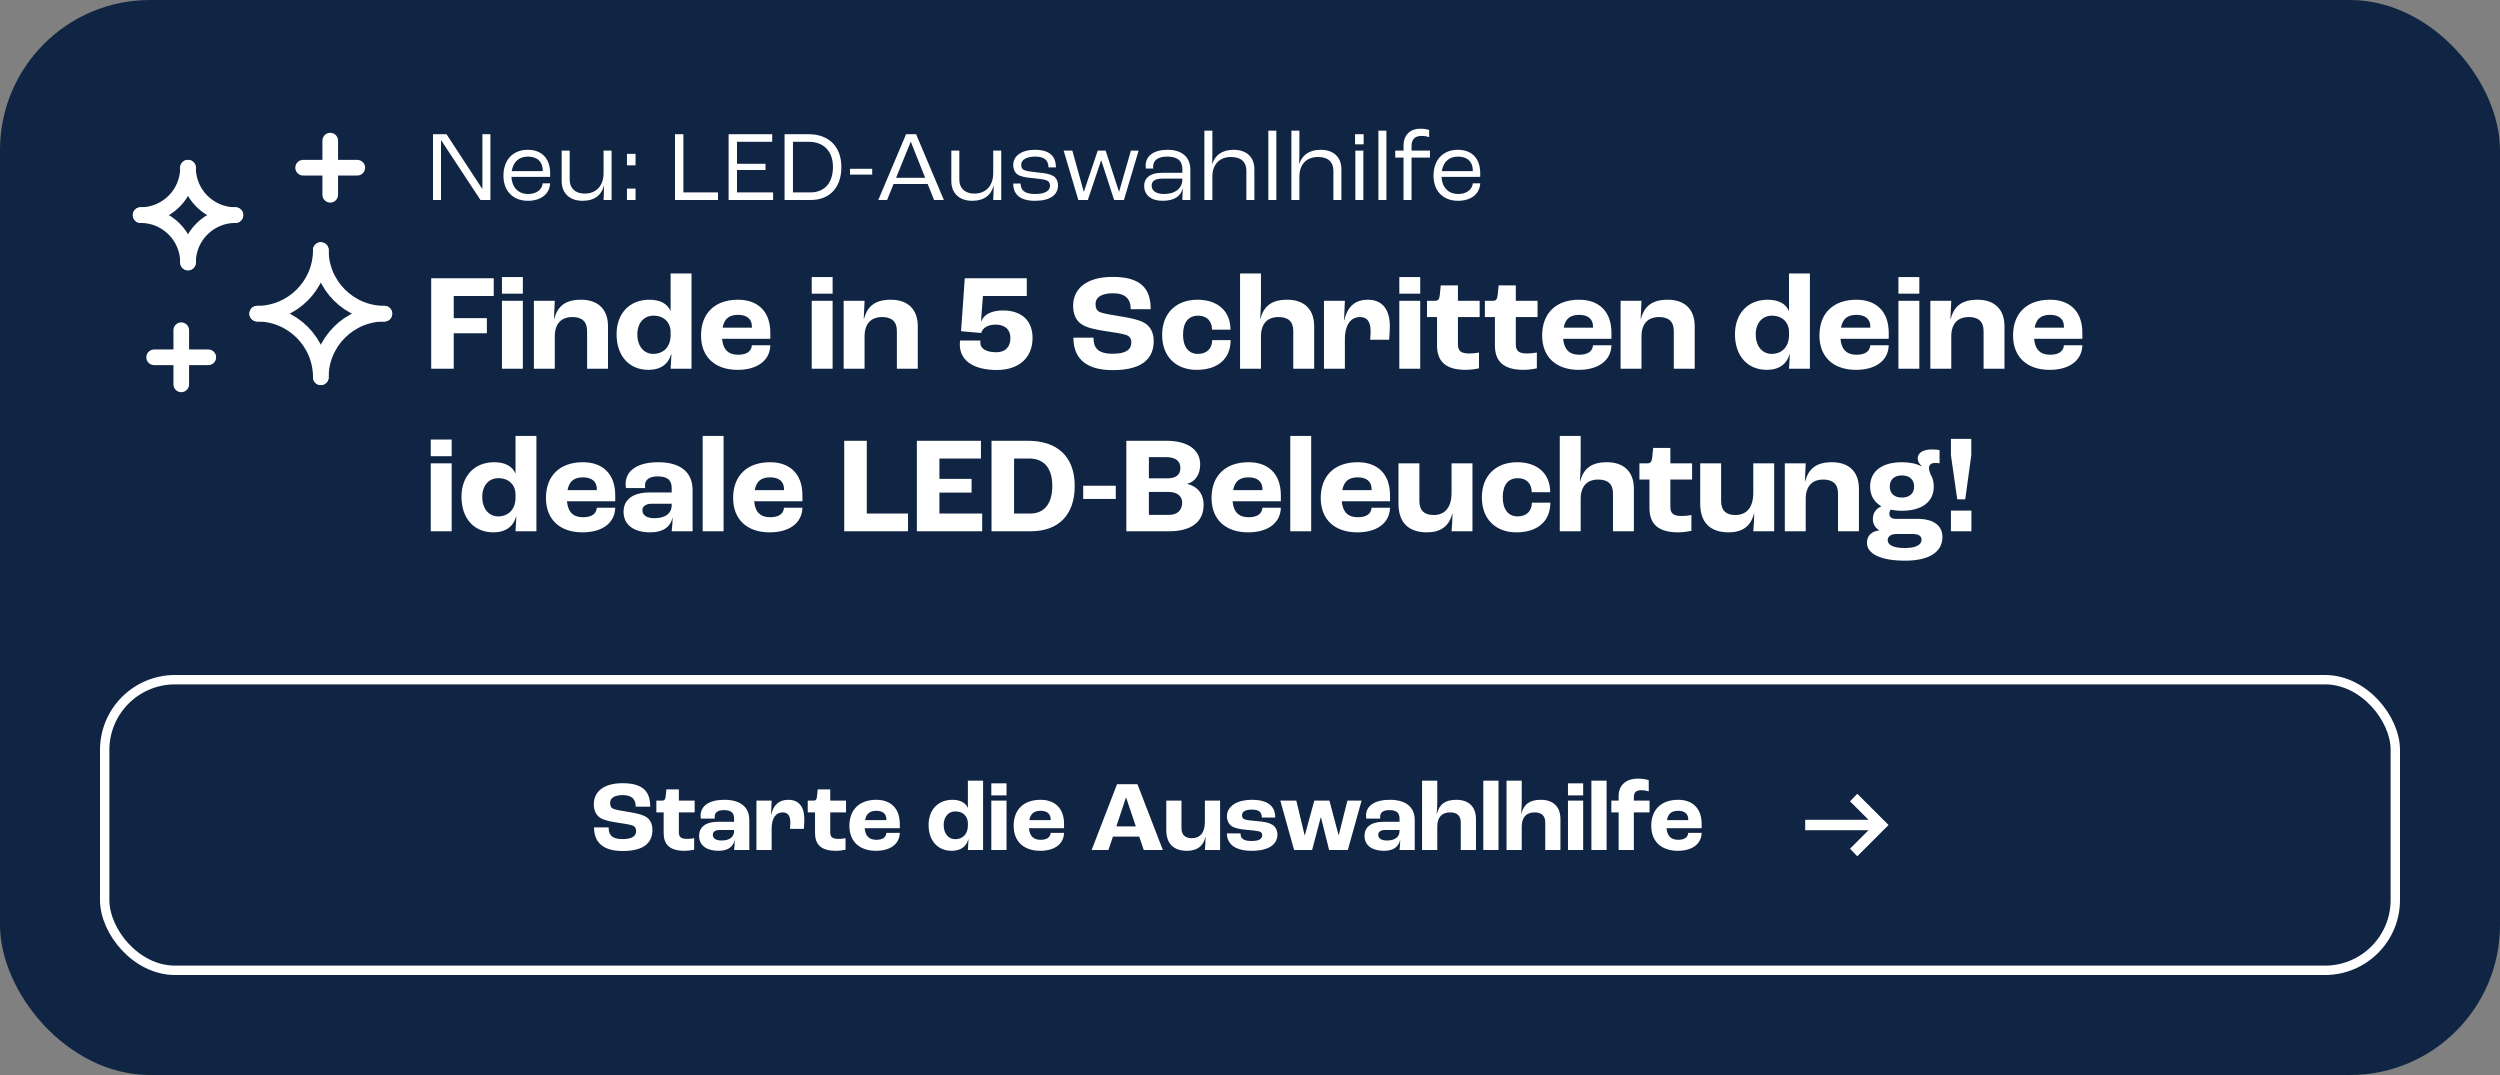
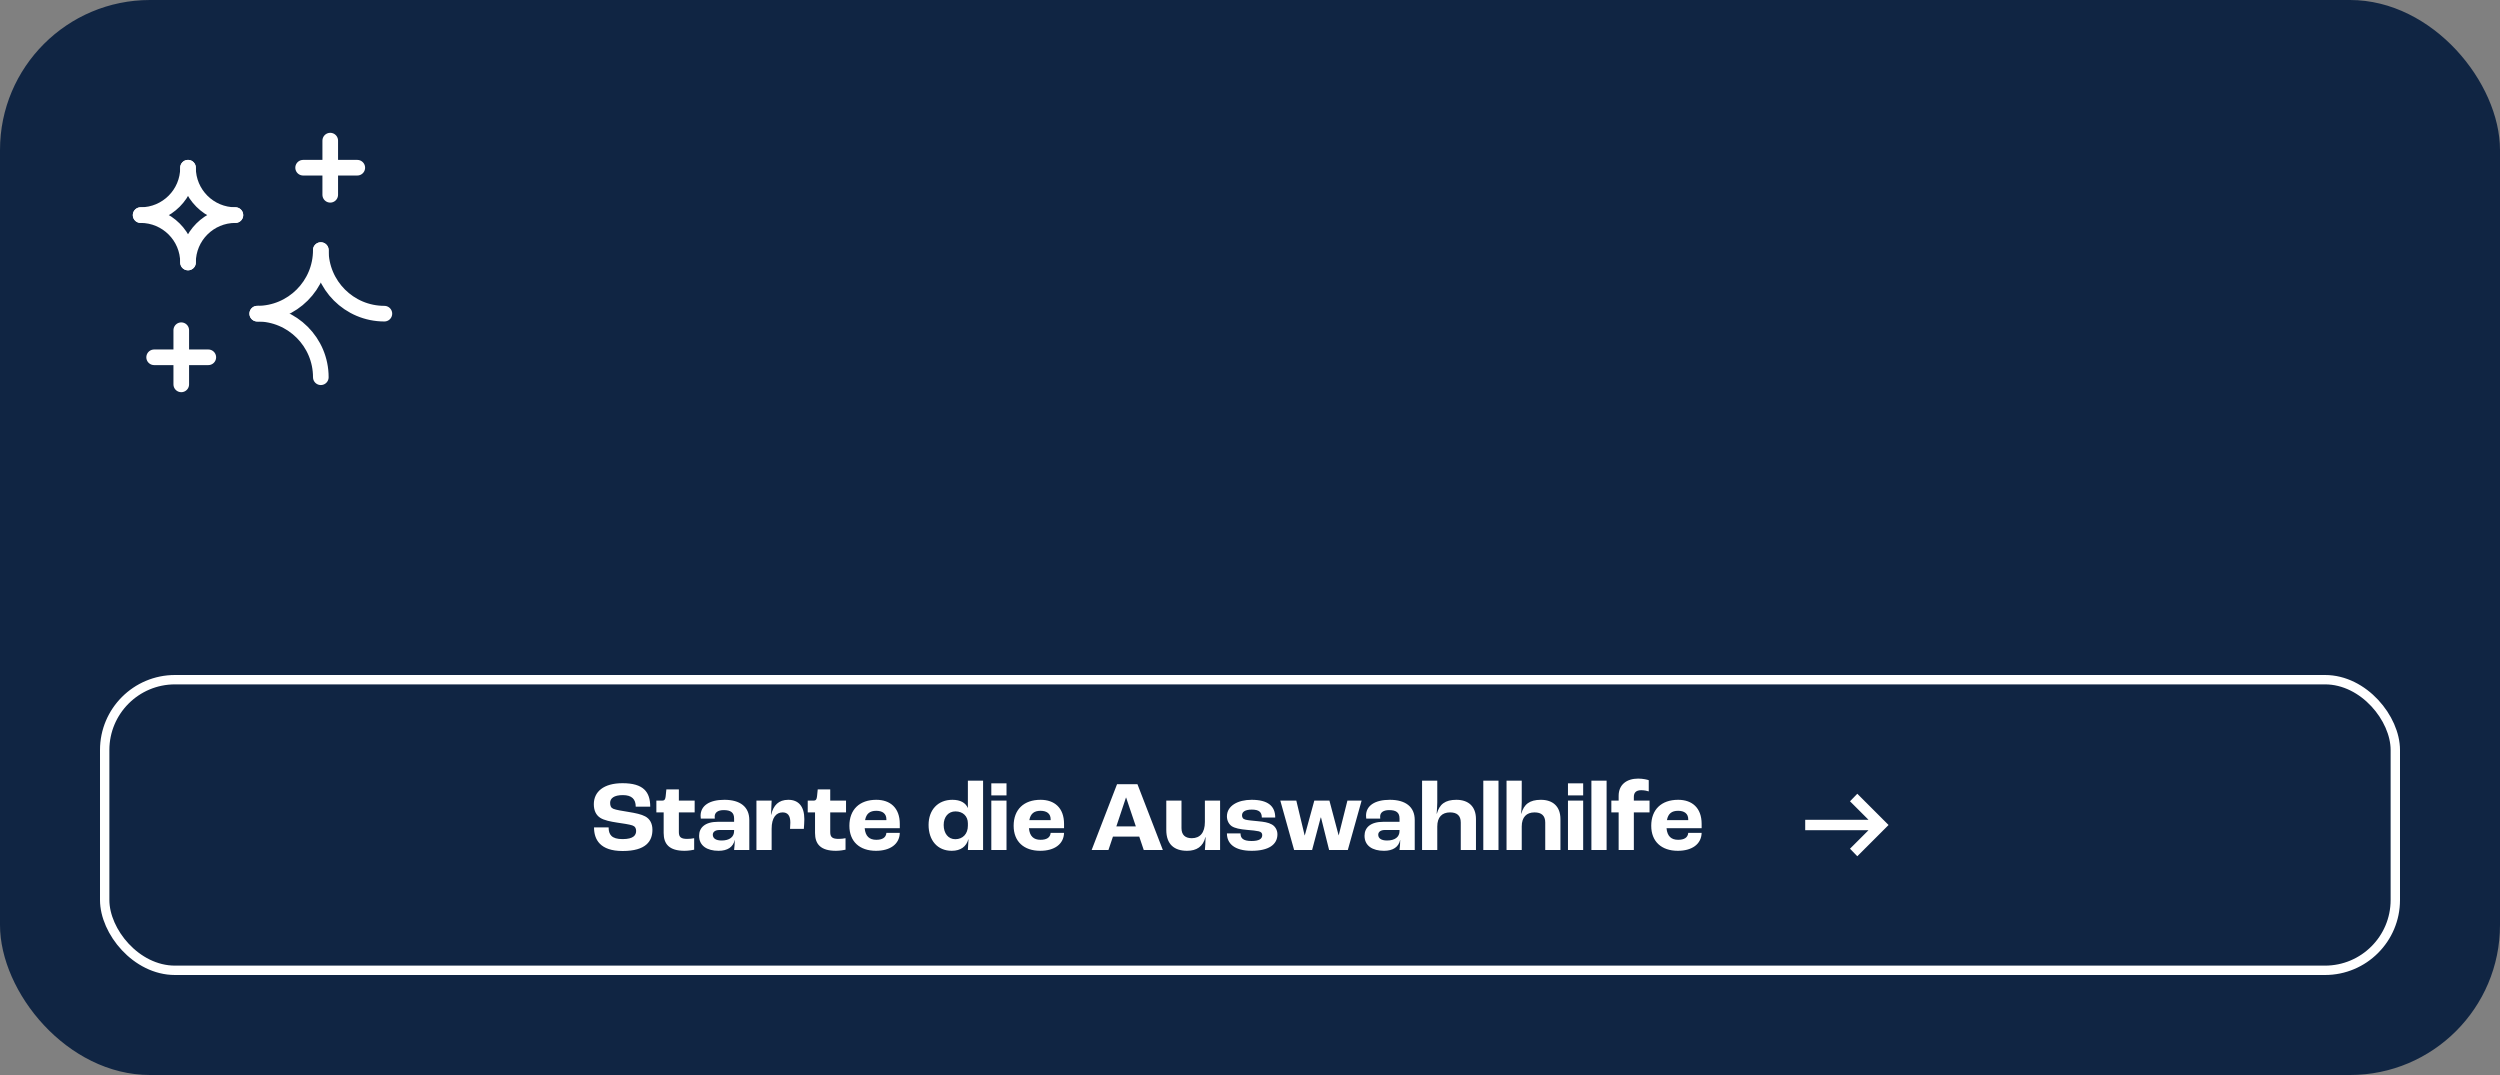
<svg xmlns="http://www.w3.org/2000/svg" width="400" height="172" viewBox="0 0 400 172" fill="none">
  <rect x="0" y="0" width="400" height="172" fill="#808080" stroke="none" />
  <rect width="400" height="172" rx="24" fill="#102543" />
  <path d="M29.002 52.833V61.5" stroke="white" stroke-width="2.5" stroke-linecap="round" stroke-linejoin="round" />
  <path d="M24.662 57.167H33.329" stroke="white" stroke-width="2.5" stroke-linecap="round" stroke-linejoin="round" />
  <path d="M52.838 22.5V31.167" stroke="white" stroke-width="2.5" stroke-linecap="round" stroke-linejoin="round" />
  <path d="M48.499 26.833H57.166" stroke="white" stroke-width="2.5" stroke-linecap="round" stroke-linejoin="round" />
  <path d="M30.081 26.833C30.081 31.022 33.476 34.417 37.664 34.417" stroke="white" stroke-width="2.5" stroke-linecap="round" stroke-linejoin="round" />
  <path d="M37.664 34.417C33.476 34.417 30.081 37.812 30.081 42" stroke="white" stroke-width="2.5" stroke-linecap="round" stroke-linejoin="round" />
  <path d="M30.083 42C30.083 37.812 26.688 34.417 22.5 34.417" stroke="white" stroke-width="2.5" stroke-linecap="round" stroke-linejoin="round" />
  <path d="M22.5 34.417C26.688 34.417 30.083 31.022 30.083 26.833" stroke="white" stroke-width="2.5" stroke-linecap="round" stroke-linejoin="round" />
  <path d="M41.158 50.186C46.776 50.186 51.331 45.631 51.331 40.013" stroke="white" stroke-width="2.5" stroke-linecap="round" stroke-linejoin="round" />
  <path d="M51.328 40.013C51.328 45.631 55.883 50.186 61.501 50.186" stroke="white" stroke-width="2.5" stroke-linecap="round" stroke-linejoin="round" />
-   <path d="M61.501 50.186C55.883 50.186 51.328 54.74 51.328 60.358" stroke="white" stroke-width="2.5" stroke-linecap="round" stroke-linejoin="round" />
  <path d="M51.331 60.358C51.331 54.74 46.776 50.186 41.158 50.186" stroke="white" stroke-width="2.5" stroke-linecap="round" stroke-linejoin="round" />
-   <path d="M69.28 32V21.472H71.44L77.152 30.208H77.184V21.472H78.464V32H76.88L70.592 22.448H70.56V32H69.28ZM88.022 27.712V28.304H81.83C81.91 29.984 82.934 31.04 84.486 31.04C85.814 31.04 86.726 30.368 86.838 29.328H88.022C87.942 31.04 86.55 32.128 84.47 32.128C82.086 32.128 80.55 30.56 80.55 28.112C80.55 25.584 82.07 23.968 84.438 23.968C86.694 23.968 88.022 25.36 88.022 27.712ZM86.838 27.376V27.28C86.838 25.888 85.974 25.056 84.47 25.056C83.062 25.056 82.118 25.872 81.878 27.376H86.838ZM93.196 32.128C91.132 32.128 89.868 30.896 89.868 28.976V24.096H91.148V28.752C91.148 30.112 92.044 30.976 93.548 30.976C95.388 30.976 96.572 29.744 96.572 27.664V24.096H97.852V32H96.572C96.604 31.472 96.636 30.48 96.636 29.68H96.62C96.284 31.168 95.164 32.128 93.196 32.128ZM100.313 26.448V24.624H101.689V26.448H100.313ZM100.313 32V30.176H101.689V32H100.313ZM107.999 32V21.472H109.343V30.784H114.879V32H107.999ZM116.577 32V21.472H123.553V22.688H117.921V26.208H122.481V27.2H117.921V30.784H123.697V32H116.577ZM125.53 32V21.472H129.37C132.618 21.472 134.618 23.456 134.618 26.72C134.618 30.016 132.746 32 129.706 32H125.53ZM126.874 30.784H129.674C131.914 30.784 133.274 29.28 133.274 26.72C133.274 24.208 131.802 22.688 129.402 22.688H126.874V30.784ZM135.998 27.936V27.008H139.55V27.936H135.998ZM149.453 32L148.429 29.44H142.973L141.933 32H140.525L144.973 21.472H146.573L151.021 32H149.453ZM143.373 28.448H148.029L145.741 22.704H145.709L143.373 28.448ZM155.54 32.128C153.476 32.128 152.212 30.896 152.212 28.976V24.096H153.492V28.752C153.492 30.112 154.388 30.976 155.892 30.976C157.732 30.976 158.916 29.744 158.916 27.664V24.096H160.196V32H158.916C158.948 31.472 158.98 30.48 158.98 29.68H158.964C158.628 31.168 157.508 32.128 155.54 32.128ZM165.601 32.128C162.945 32.128 162.113 30.88 162.113 29.36H163.297C163.297 30.416 163.937 31.04 165.585 31.04C167.217 31.04 168.001 30.544 168.001 29.696C168.001 29.376 167.905 29.072 167.505 28.88C167.137 28.704 166.305 28.608 165.329 28.512C164.033 28.4 163.249 28.24 162.769 27.888C162.337 27.568 162.113 26.992 162.113 26.416C162.113 24.928 163.473 23.968 165.585 23.968C167.953 23.968 168.945 25.008 168.945 26.784H167.761C167.745 25.6 167.041 25.056 165.633 25.056C164.273 25.056 163.393 25.552 163.393 26.336C163.393 26.656 163.441 27.04 163.905 27.232C164.289 27.392 165.073 27.488 166.113 27.6C167.345 27.728 167.953 27.84 168.497 28.144C169.025 28.448 169.281 29.056 169.281 29.648C169.281 31.2 168.001 32.128 165.601 32.128ZM172.533 32L170.181 24.096H171.573L173.397 30.656H173.429L175.637 24.096H176.901L179.029 30.656H179.061L180.949 24.096H182.181L179.829 32H178.261L176.213 25.696H176.165L174.053 32H172.533ZM185.994 32.128C184.202 32.128 183.066 31.216 183.066 29.728C183.066 28.608 183.85 27.648 185.962 27.648H189.178V27.072C189.178 25.712 188.378 25.056 186.762 25.056C185.306 25.056 184.506 25.6 184.506 26.672C184.506 26.72 184.506 26.832 184.522 26.96H183.338C183.322 26.848 183.306 26.624 183.306 26.48C183.306 24.912 184.65 23.968 186.794 23.968C189.114 23.968 190.458 25.12 190.458 27.184V32H189.178C189.194 31.632 189.226 30.896 189.242 30.128H189.226C188.954 31.344 187.962 32.128 185.994 32.128ZM186.25 31.04C188.042 31.04 189.178 30.128 189.178 28.688V28.576H186.074C184.778 28.576 184.266 28.96 184.266 29.728C184.266 30.528 185.002 31.04 186.25 31.04ZM192.7 32V20.912H193.98V24.576C193.98 25.008 193.948 25.952 193.948 26.24H193.964C194.396 24.864 195.5 23.968 197.388 23.968C199.468 23.968 200.7 25.168 200.7 27.056V32H199.42V27.328C199.42 25.984 198.652 25.12 196.956 25.12C195.148 25.12 193.98 26.272 193.98 28.272V32H192.7ZM202.934 32V20.912H204.214V32H202.934ZM206.622 32V20.912H207.902V24.576C207.902 25.008 207.87 25.952 207.87 26.24H207.886C208.318 24.864 209.422 23.968 211.31 23.968C213.39 23.968 214.622 25.168 214.622 27.056V32H213.342V27.328C213.342 25.984 212.574 25.12 210.878 25.12C209.07 25.12 207.902 26.272 207.902 28.272V32H206.622ZM216.808 23.088V21.472H218.184V23.088H216.808ZM216.856 32V24.096H218.136V32H216.856ZM220.544 32V20.912H221.824V32H220.544ZM224.567 32V25.216H223.239V24.096H224.567V23.312C224.567 21.584 225.623 20.592 227.271 20.592C227.879 20.592 228.375 20.704 228.663 20.8V21.936C228.375 21.84 227.975 21.744 227.431 21.744C226.423 21.744 225.847 22.304 225.847 23.312V24.096H228.791V25.216H225.847V32H224.567ZM236.835 27.712V28.304H230.643C230.723 29.984 231.747 31.04 233.299 31.04C234.627 31.04 235.539 30.368 235.651 29.328H236.835C236.755 31.04 235.363 32.128 233.283 32.128C230.899 32.128 229.363 30.56 229.363 28.112C229.363 25.584 230.883 23.968 233.251 23.968C235.507 23.968 236.835 25.36 236.835 27.712ZM235.651 27.376V27.28C235.651 25.888 234.787 25.056 233.283 25.056C231.875 25.056 230.931 25.872 230.691 27.376H235.651Z" fill="white" />
-   <path d="M68.99 59V44.524H79V47.362H72.598V50.904H77.9V53.324H72.598V59H68.99ZM80.311 46.988V44.326H83.655V46.988H80.311ZM80.311 59V48.132H83.655V59H80.311ZM85.422 59V48.132H88.766L88.634 51.014H88.678C89.228 48.946 90.504 47.956 92.968 47.956C95.586 47.956 97.28 49.386 97.28 52.202V59H93.936V52.95C93.936 51.41 93.056 50.728 91.582 50.728C89.822 50.728 88.766 51.762 88.766 53.83V59H85.422ZM103.756 59.176C100.61 59.176 98.652 56.888 98.652 53.478C98.652 50.156 100.72 47.956 103.888 47.956C105.648 47.956 106.792 48.616 107.276 49.738H107.298V43.754H110.642V59H107.298C107.32 58.78 107.364 57.834 107.43 56.668H107.386C106.968 58.208 105.736 59.176 103.756 59.176ZM104.526 56.624C106.198 56.624 107.298 55.436 107.298 53.654V53.126C107.298 51.564 106.198 50.508 104.57 50.508C103.008 50.508 101.974 51.696 101.974 53.5C101.974 55.348 102.986 56.624 104.526 56.624ZM123.253 53.258V54.204H115.531C115.685 55.986 116.587 56.756 118.083 56.756C119.381 56.756 120.217 56.294 120.305 55.238H123.253C123.187 57.724 121.119 59.176 118.017 59.176C114.409 59.176 112.165 57.13 112.165 53.676C112.165 50.09 114.409 47.956 118.083 47.956C121.119 47.956 123.253 49.694 123.253 53.258ZM120.305 52.422V52.246C120.305 51.014 119.469 50.376 118.083 50.376C116.675 50.376 115.883 50.992 115.619 52.422H120.305ZM129.875 46.988V44.326H133.219V46.988H129.875ZM129.875 59V48.132H133.219V59H129.875ZM134.986 59V48.132H138.33L138.198 51.014H138.242C138.792 48.946 140.068 47.956 142.532 47.956C145.15 47.956 146.844 49.386 146.844 52.202V59H143.5V52.95C143.5 51.41 142.62 50.728 141.146 50.728C139.386 50.728 138.33 51.762 138.33 53.83V59H134.986ZM159.512 59.198C155.772 59.198 153.572 57.702 153.572 55.128C153.572 54.886 153.594 54.644 153.616 54.49H156.872C156.85 54.644 156.85 54.776 156.85 54.842C156.85 55.788 157.818 56.36 159.402 56.36C160.854 56.36 161.668 55.524 161.668 54.072C161.668 52.73 160.788 51.938 159.292 51.938C158.082 51.938 157.224 52.444 156.982 53.28L153.77 52.994L154.364 44.524H164.286V47.362H157.268L156.96 51.388L157.004 51.41C157.422 50.31 158.654 49.672 160.458 49.672C163.538 49.672 165.21 51.366 165.21 54.072C165.21 57.24 163.01 59.198 159.512 59.198ZM178.036 59.22C173.064 59.22 171.744 56.69 171.744 54.028H174.956C174.956 55.59 175.594 56.602 178.014 56.602C180.456 56.602 181.006 55.722 181.006 54.798C181.006 54.182 180.742 53.786 180.17 53.588C179.532 53.368 178.036 53.148 176.826 52.972C175.396 52.752 173.944 52.466 173.108 51.916C172.184 51.322 171.7 50.31 171.7 48.924C171.7 46.196 173.834 44.304 178.014 44.304C182.612 44.304 184.108 46.218 184.108 49.474H180.918C180.918 47.824 180.06 46.922 178.08 46.922C176.122 46.922 175.286 47.648 175.286 48.616C175.286 49.32 175.484 49.716 175.99 49.936C176.54 50.178 178.058 50.42 179.29 50.618C180.918 50.882 182.15 51.146 183.008 51.608C184.042 52.158 184.592 53.192 184.592 54.556C184.592 57.02 183.206 59.22 178.036 59.22ZM191.465 59.176C188.209 59.176 185.943 57.108 185.943 53.588C185.943 50.046 188.253 47.956 191.597 47.956C194.787 47.956 196.877 49.738 196.877 52.752H193.929C193.907 51.344 193.071 50.508 191.707 50.508C190.145 50.508 189.287 51.586 189.287 53.566C189.287 55.48 190.167 56.624 191.641 56.624C193.071 56.624 193.929 55.81 193.951 54.424H196.899C196.899 57.548 194.677 59.176 191.465 59.176ZM198.409 59V43.754H201.753V48.55C201.753 48.968 201.687 50.2 201.621 51.014H201.665C202.215 48.946 203.491 47.956 205.955 47.956C208.573 47.956 210.267 49.386 210.267 52.202V59H206.923V52.95C206.923 51.41 206.065 50.728 204.569 50.728C202.809 50.728 201.753 51.762 201.753 53.83V59H198.409ZM211.836 59V48.132H215.18L215.048 51.234H215.092C215.554 49.166 216.72 47.956 218.854 47.956C221.076 47.956 222.374 49.386 222.374 52.202C222.374 52.818 222.308 53.786 222.264 54.358H219.228C219.272 53.83 219.294 53.28 219.294 52.95C219.294 51.366 218.656 50.728 217.6 50.728C216.17 50.728 215.18 51.894 215.18 54.314V59H211.836ZM223.891 46.988V44.326H227.235V46.988H223.891ZM223.891 59V48.132H227.235V59H223.891ZM234.524 59.176C231.136 59.176 229.926 57.68 229.926 55.26V50.728H228.32V48.132H229.618C230.124 48.132 230.3 47.846 230.366 47.186L230.52 45.668H233.27V48.132H236.746V50.728H233.27V55.084C233.27 56.206 233.798 56.558 235.118 56.558C235.58 56.558 236.262 56.492 236.636 56.404V58.934C236.35 59 235.426 59.176 234.524 59.176ZM243.784 59.176C240.396 59.176 239.186 57.68 239.186 55.26V50.728H237.58V48.132H238.878C239.384 48.132 239.56 47.846 239.626 47.186L239.78 45.668H242.53V48.132H246.006V50.728H242.53V55.084C242.53 56.206 243.058 56.558 244.378 56.558C244.84 56.558 245.522 56.492 245.896 56.404V58.934C245.61 59 244.686 59.176 243.784 59.176ZM257.831 53.258V54.204H250.109C250.263 55.986 251.165 56.756 252.661 56.756C253.959 56.756 254.795 56.294 254.883 55.238H257.831C257.765 57.724 255.697 59.176 252.595 59.176C248.987 59.176 246.743 57.13 246.743 53.676C246.743 50.09 248.987 47.956 252.661 47.956C255.697 47.956 257.831 49.694 257.831 53.258ZM254.883 52.422V52.246C254.883 51.014 254.047 50.376 252.661 50.376C251.253 50.376 250.461 50.992 250.197 52.422H254.883ZM259.295 59V48.132H262.639L262.507 51.014H262.551C263.101 48.946 264.377 47.956 266.841 47.956C269.459 47.956 271.153 49.386 271.153 52.202V59H267.809V52.95C267.809 51.41 266.929 50.728 265.455 50.728C263.695 50.728 262.639 51.762 262.639 53.83V59H259.295ZM282.699 59.176C279.553 59.176 277.595 56.888 277.595 53.478C277.595 50.156 279.663 47.956 282.831 47.956C284.591 47.956 285.735 48.616 286.219 49.738H286.241V43.754H289.585V59H286.241C286.263 58.78 286.307 57.834 286.373 56.668H286.329C285.911 58.208 284.679 59.176 282.699 59.176ZM283.469 56.624C285.141 56.624 286.241 55.436 286.241 53.654V53.126C286.241 51.564 285.141 50.508 283.513 50.508C281.951 50.508 280.917 51.696 280.917 53.5C280.917 55.348 281.929 56.624 283.469 56.624ZM302.197 53.258V54.204H294.475C294.629 55.986 295.531 56.756 297.027 56.756C298.325 56.756 299.161 56.294 299.249 55.238H302.197C302.131 57.724 300.063 59.176 296.961 59.176C293.353 59.176 291.109 57.13 291.109 53.676C291.109 50.09 293.353 47.956 297.027 47.956C300.063 47.956 302.197 49.694 302.197 53.258ZM299.249 52.422V52.246C299.249 51.014 298.413 50.376 297.027 50.376C295.619 50.376 294.827 50.992 294.563 52.422H299.249ZM303.748 46.988V44.326H307.092V46.988H303.748ZM303.748 59V48.132H307.092V59H303.748ZM308.859 59V48.132H312.203L312.071 51.014H312.115C312.665 48.946 313.941 47.956 316.405 47.956C319.023 47.956 320.717 49.386 320.717 52.202V59H317.373V52.95C317.373 51.41 316.493 50.728 315.019 50.728C313.259 50.728 312.203 51.762 312.203 53.83V59H308.859ZM333.177 53.258V54.204H325.455C325.609 55.986 326.511 56.756 328.007 56.756C329.305 56.756 330.141 56.294 330.229 55.238H333.177C333.111 57.724 331.043 59.176 327.941 59.176C324.333 59.176 322.089 57.13 322.089 53.676C322.089 50.09 324.333 47.956 328.007 47.956C331.043 47.956 333.177 49.694 333.177 53.258ZM330.229 52.422V52.246C330.229 51.014 329.393 50.376 328.007 50.376C326.599 50.376 325.807 50.992 325.543 52.422H330.229ZM68.924 72.988V70.326H72.268V72.988H68.924ZM68.924 85V74.132H72.268V85H68.924ZM78.941 85.176C75.795 85.176 73.837 82.888 73.837 79.478C73.837 76.156 75.905 73.956 79.073 73.956C80.833 73.956 81.977 74.616 82.461 75.738H82.483V69.754H85.827V85H82.483C82.505 84.78 82.549 83.834 82.615 82.668H82.571C82.153 84.208 80.921 85.176 78.941 85.176ZM79.711 82.624C81.383 82.624 82.483 81.436 82.483 79.654V79.126C82.483 77.564 81.383 76.508 79.755 76.508C78.193 76.508 77.159 77.696 77.159 79.5C77.159 81.348 78.171 82.624 79.711 82.624ZM98.439 79.258V80.204H90.717C90.871 81.986 91.773 82.756 93.269 82.756C94.567 82.756 95.403 82.294 95.491 81.238H98.439C98.373 83.724 96.305 85.176 93.203 85.176C89.595 85.176 87.351 83.13 87.351 79.676C87.351 76.09 89.595 73.956 93.269 73.956C96.305 73.956 98.439 75.694 98.439 79.258ZM95.491 78.422V78.246C95.491 77.014 94.655 76.376 93.269 76.376C91.861 76.376 91.069 76.992 90.805 78.422H95.491ZM104.06 85.176C101.53 85.176 99.77 84.076 99.77 81.876C99.77 80.094 101.046 78.796 103.928 78.796H107.47V78.07C107.47 76.75 106.722 76.222 105.182 76.222C103.928 76.222 103.202 76.75 103.202 77.63C103.202 77.696 103.202 77.872 103.224 78.092H100.144C100.122 77.916 100.1 77.674 100.1 77.454C100.1 75.254 102.036 73.956 105.336 73.956C108.79 73.956 110.814 75.496 110.814 78.4V85H107.47C107.536 84.45 107.624 83.46 107.624 82.8H107.602C107.272 84.34 106.04 85.176 104.06 85.176ZM104.72 82.91C106.458 82.91 107.47 82.14 107.47 80.82V80.6H104.236C103.334 80.6 102.784 81.018 102.784 81.634C102.784 82.47 103.51 82.91 104.72 82.91ZM112.429 85V69.754H115.773V85H112.429ZM128.388 79.258V80.204H120.666C120.82 81.986 121.722 82.756 123.218 82.756C124.516 82.756 125.352 82.294 125.44 81.238H128.388C128.322 83.724 126.254 85.176 123.152 85.176C119.544 85.176 117.3 83.13 117.3 79.676C117.3 76.09 119.544 73.956 123.218 73.956C126.254 73.956 128.388 75.694 128.388 79.258ZM125.44 78.422V78.246C125.44 77.014 124.604 76.376 123.218 76.376C121.81 76.376 121.018 76.992 120.754 78.422H125.44ZM135.076 85V70.524H138.684V82.162H145.284V85H135.076ZM146.699 85V70.524H156.951V73.362H150.307V76.618H155.455V78.818H150.307V82.162H157.149V85H146.699ZM158.644 85V70.524H164.474C169.094 70.524 171.954 72.988 171.954 77.74C171.954 82.514 169.248 85 164.936 85H158.644ZM162.252 82.162H164.892C166.894 82.162 168.368 80.798 168.368 77.74C168.368 74.638 166.806 73.362 164.672 73.362H162.252V82.162ZM173.311 79.83V77.718H178.525V79.83H173.311ZM180.215 85V70.524H186.595C190.005 70.524 192.029 71.932 192.029 74.308C192.029 75.914 191.259 77.058 189.961 77.41V77.432C191.523 77.784 192.579 78.95 192.579 80.776C192.579 83.438 190.709 85 187.057 85H180.215ZM183.823 76.53H186.837C188.135 76.53 188.861 75.958 188.861 74.88C188.861 73.802 188.135 73.142 186.573 73.142H183.823V76.53ZM183.823 82.382H187.057C188.377 82.382 189.147 81.634 189.147 80.402C189.147 79.39 188.355 78.708 186.969 78.708H183.823V82.382ZM204.937 79.258V80.204H197.215C197.369 81.986 198.271 82.756 199.767 82.756C201.065 82.756 201.901 82.294 201.989 81.238H204.937C204.871 83.724 202.803 85.176 199.701 85.176C196.093 85.176 193.849 83.13 193.849 79.676C193.849 76.09 196.093 73.956 199.767 73.956C202.803 73.956 204.937 75.694 204.937 79.258ZM201.989 78.422V78.246C201.989 77.014 201.153 76.376 199.767 76.376C198.359 76.376 197.567 76.992 197.303 78.422H201.989ZM206.444 85V69.754H209.788V85H206.444ZM222.404 79.258V80.204H214.682C214.836 81.986 215.738 82.756 217.234 82.756C218.532 82.756 219.368 82.294 219.456 81.238H222.404C222.338 83.724 220.27 85.176 217.168 85.176C213.56 85.176 211.316 83.13 211.316 79.676C211.316 76.09 213.56 73.956 217.234 73.956C220.27 73.956 222.404 75.694 222.404 79.258ZM219.456 78.422V78.246C219.456 77.014 218.62 76.376 217.234 76.376C215.826 76.376 215.034 76.992 214.77 78.422H219.456ZM228.333 85.176C225.517 85.176 223.757 83.768 223.757 80.578V74.132H227.101V80.182C227.101 81.7 227.937 82.404 229.367 82.404C231.171 82.404 232.249 81.216 232.249 78.84V74.132H235.593V85H232.249C232.315 84.252 232.381 83.35 232.403 82.162H232.359C231.875 84.252 230.401 85.176 228.333 85.176ZM242.619 85.176C239.363 85.176 237.097 83.108 237.097 79.588C237.097 76.046 239.407 73.956 242.751 73.956C245.941 73.956 248.031 75.738 248.031 78.752H245.083C245.061 77.344 244.225 76.508 242.861 76.508C241.299 76.508 240.441 77.586 240.441 79.566C240.441 81.48 241.321 82.624 242.795 82.624C244.225 82.624 245.083 81.81 245.105 80.424H248.053C248.053 83.548 245.831 85.176 242.619 85.176ZM249.564 85V69.754H252.908V74.55C252.908 74.968 252.842 76.2 252.776 77.014H252.82C253.37 74.946 254.646 73.956 257.11 73.956C259.728 73.956 261.422 75.386 261.422 78.202V85H258.078V78.95C258.078 77.41 257.22 76.728 255.724 76.728C253.964 76.728 252.908 77.762 252.908 79.83V85H249.564ZM268.512 85.176C265.124 85.176 263.914 83.68 263.914 81.26V76.728H262.308V74.132H263.606C264.112 74.132 264.288 73.846 264.354 73.186L264.508 71.668H267.258V74.132H270.734V76.728H267.258V81.084C267.258 82.206 267.786 82.558 269.106 82.558C269.568 82.558 270.25 82.492 270.624 82.404V84.934C270.338 85 269.414 85.176 268.512 85.176ZM276.609 85.176C273.793 85.176 272.033 83.768 272.033 80.578V74.132H275.377V80.182C275.377 81.7 276.213 82.404 277.643 82.404C279.447 82.404 280.525 81.216 280.525 78.84V74.132H283.869V85H280.525C280.591 84.252 280.657 83.35 280.679 82.162H280.635C280.151 84.252 278.677 85.176 276.609 85.176ZM285.57 85V74.132H288.914L288.782 77.014H288.826C289.376 74.946 290.652 73.956 293.116 73.956C295.734 73.956 297.428 75.386 297.428 78.202V85H294.084V78.95C294.084 77.41 293.204 76.728 291.73 76.728C289.97 76.728 288.914 77.762 288.914 79.83V85H285.57ZM306.874 83.02C309.338 83.02 310.79 84.098 310.79 85.902C310.79 88.388 308.568 89.708 304.806 89.708C300.978 89.708 298.712 88.652 298.712 86.848C298.712 85.704 299.46 85 300.67 84.868V84.846C300.01 84.428 299.658 83.834 299.658 83.064C299.658 82.03 300.186 81.392 301 81.018V80.996C299.856 80.336 299.218 79.258 299.218 77.85C299.218 75.408 301.11 73.956 304.3 73.956C305.576 73.956 306.632 74.176 307.446 74.616L307.468 74.572C307.028 74.176 306.83 73.736 306.83 73.34C306.83 72.438 307.732 71.91 309.118 71.91C309.712 71.91 310.02 71.954 310.328 72.02V74.132C310.13 74.088 309.91 74.066 309.668 74.066C308.964 74.066 308.634 74.374 308.634 74.88C308.634 75.144 308.722 75.474 308.876 75.87C309.228 76.42 309.404 77.08 309.404 77.85C309.404 80.292 307.512 81.722 304.3 81.722C303.64 81.722 303.046 81.656 302.496 81.546C302.408 81.678 302.298 81.942 302.298 82.25C302.298 82.734 302.694 83.02 303.354 83.02H306.874ZM304.3 76.068C303.09 76.068 302.364 76.728 302.364 77.85C302.364 78.95 303.09 79.61 304.3 79.61C305.532 79.61 306.258 78.95 306.258 77.85C306.258 76.728 305.532 76.068 304.3 76.068ZM304.762 87.684C306.456 87.684 307.446 87.222 307.446 86.364C307.446 85.77 307.006 85.44 306.038 85.44H303.464C302.562 85.44 302.034 85.814 302.034 86.43C302.034 87.244 303.046 87.684 304.762 87.684ZM313.161 79.896L312.149 72.834V70.216H315.405V72.834L314.437 79.896H313.161ZM312.149 85V81.7H315.427V85H312.149Z" fill="white" />
  <rect x="16.75" y="108.75" width="366.5" height="46.5" rx="11.25" stroke="white" stroke-width="1.5" />
  <path d="M99.62 136.16C96.004 136.16 95.044 134.32 95.044 132.384H97.38C97.38 133.52 97.844 134.256 99.604 134.256C101.38 134.256 101.78 133.616 101.78 132.944C101.78 132.496 101.588 132.208 101.172 132.064C100.708 131.904 99.62 131.744 98.74 131.616C97.7 131.456 96.644 131.248 96.036 130.848C95.364 130.416 95.012 129.68 95.012 128.672C95.012 126.688 96.564 125.312 99.604 125.312C102.948 125.312 104.036 126.704 104.036 129.072H101.716C101.716 127.872 101.092 127.216 99.652 127.216C98.228 127.216 97.62 127.744 97.62 128.448C97.62 128.96 97.764 129.248 98.132 129.408C98.532 129.584 99.636 129.76 100.532 129.904C101.716 130.096 102.612 130.288 103.236 130.624C103.988 131.024 104.388 131.776 104.388 132.768C104.388 134.56 103.38 136.16 99.62 136.16ZM109.53 136.128C107.066 136.128 106.186 135.04 106.186 133.28V129.984H105.018V128.096H105.962C106.33 128.096 106.458 127.888 106.506 127.408L106.618 126.304H108.618V128.096H111.146V129.984H108.618V133.152C108.618 133.968 109.002 134.224 109.962 134.224C110.298 134.224 110.794 134.176 111.066 134.112V135.952C110.858 136 110.186 136.128 109.53 136.128ZM114.976 136.128C113.136 136.128 111.856 135.328 111.856 133.728C111.856 132.432 112.784 131.488 114.88 131.488H117.456V130.96C117.456 130 116.912 129.616 115.792 129.616C114.88 129.616 114.352 130 114.352 130.64C114.352 130.688 114.352 130.816 114.368 130.976H112.128C112.112 130.848 112.096 130.672 112.096 130.512C112.096 128.912 113.504 127.968 115.904 127.968C118.416 127.968 119.888 129.088 119.888 131.2V136H117.456C117.504 135.6 117.568 134.88 117.568 134.4H117.552C117.312 135.52 116.416 136.128 114.976 136.128ZM115.456 134.48C116.72 134.48 117.456 133.92 117.456 132.96V132.8H115.104C114.448 132.8 114.048 133.104 114.048 133.552C114.048 134.16 114.576 134.48 115.456 134.48ZM121.03 136V128.096H123.462L123.366 130.352H123.398C123.734 128.848 124.582 127.968 126.134 127.968C127.75 127.968 128.694 129.008 128.694 131.056C128.694 131.504 128.646 132.208 128.614 132.624H126.406C126.438 132.24 126.454 131.84 126.454 131.6C126.454 130.448 125.99 129.984 125.222 129.984C124.182 129.984 123.462 130.832 123.462 132.592V136H121.03ZM133.749 136.128C131.285 136.128 130.405 135.04 130.405 133.28V129.984H129.237V128.096H130.181C130.549 128.096 130.677 127.888 130.725 127.408L130.837 126.304H132.837V128.096H135.365V129.984H132.837V133.152C132.837 133.968 133.221 134.224 134.181 134.224C134.517 134.224 135.013 134.176 135.285 134.112V135.952C135.077 136 134.405 136.128 133.749 136.128ZM143.966 131.824V132.512H138.35C138.462 133.808 139.118 134.368 140.206 134.368C141.15 134.368 141.758 134.032 141.822 133.264H143.966C143.918 135.072 142.414 136.128 140.158 136.128C137.534 136.128 135.902 134.64 135.902 132.128C135.902 129.52 137.534 127.968 140.206 127.968C142.414 127.968 143.966 129.232 143.966 131.824ZM141.822 131.216V131.088C141.822 130.192 141.214 129.728 140.206 129.728C139.182 129.728 138.606 130.176 138.414 131.216H141.822ZM152.285 136.128C149.997 136.128 148.573 134.464 148.573 131.984C148.573 129.568 150.077 127.968 152.381 127.968C153.661 127.968 154.493 128.448 154.845 129.264H154.861V124.912H157.293V136H154.861C154.877 135.84 154.909 135.152 154.957 134.304H154.925C154.621 135.424 153.725 136.128 152.285 136.128ZM152.845 134.272C154.061 134.272 154.861 133.408 154.861 132.112V131.728C154.861 130.592 154.061 129.824 152.877 129.824C151.741 129.824 150.989 130.688 150.989 132C150.989 133.344 151.725 134.272 152.845 134.272ZM158.61 127.264V125.328H161.042V127.264H158.61ZM158.61 136V128.096H161.042V136H158.61ZM170.247 131.824V132.512H164.631C164.743 133.808 165.399 134.368 166.487 134.368C167.431 134.368 168.039 134.032 168.103 133.264H170.247C170.199 135.072 168.695 136.128 166.439 136.128C163.815 136.128 162.183 134.64 162.183 132.128C162.183 129.52 163.815 127.968 166.487 127.968C168.695 127.968 170.247 129.232 170.247 131.824ZM168.103 131.216V131.088C168.103 130.192 167.495 129.728 166.487 129.728C165.463 129.728 164.887 130.176 164.695 131.216H168.103ZM182.999 136L182.279 133.856H178.071L177.351 136H174.663L178.727 125.472H181.991L186.055 136H182.999ZM178.615 132.224H181.735L180.183 127.616H180.151L178.615 132.224ZM189.934 136.128C187.886 136.128 186.606 135.104 186.606 132.784V128.096H189.038V132.496C189.038 133.6 189.646 134.112 190.686 134.112C191.998 134.112 192.782 133.248 192.782 131.52V128.096H195.214V136H192.782C192.83 135.456 192.878 134.8 192.894 133.936H192.862C192.51 135.456 191.438 136.128 189.934 136.128ZM200.26 136.128C197.476 136.128 196.308 134.944 196.308 133.344H198.484C198.484 134.08 198.852 134.56 200.244 134.56C201.508 134.56 201.956 134.192 201.956 133.616C201.956 133.328 201.812 133.104 201.396 133.008C200.98 132.912 200.34 132.848 199.556 132.784C198.42 132.688 197.54 132.512 197.06 132.176C196.612 131.856 196.308 131.28 196.308 130.624C196.308 128.912 198.068 127.968 200.26 127.968C202.852 127.968 204.036 128.96 204.036 130.8H201.892C201.876 129.968 201.492 129.536 200.292 129.536C199.204 129.536 198.724 129.904 198.724 130.448C198.724 130.784 198.852 131.04 199.3 131.152C199.7 131.248 200.404 131.312 201.252 131.392C202.228 131.488 202.916 131.584 203.508 131.92C204.02 132.208 204.388 132.8 204.388 133.488C204.388 135.152 202.964 136.128 200.26 136.128ZM207.058 136L204.85 128.096H207.41L208.738 133.648H208.77L210.29 128.096H212.706L214.178 133.648H214.194L215.586 128.096H217.858L215.65 136H212.658L211.362 130.8H211.314L209.938 136H207.058ZM221.445 136.128C219.605 136.128 218.325 135.328 218.325 133.728C218.325 132.432 219.253 131.488 221.349 131.488H223.925V130.96C223.925 130 223.381 129.616 222.261 129.616C221.349 129.616 220.821 130 220.821 130.64C220.821 130.688 220.821 130.816 220.837 130.976H218.597C218.581 130.848 218.565 130.672 218.565 130.512C218.565 128.912 219.973 127.968 222.373 127.968C224.885 127.968 226.357 129.088 226.357 131.2V136H223.925C223.973 135.6 224.037 134.88 224.037 134.4H224.021C223.781 135.52 222.885 136.128 221.445 136.128ZM221.924 134.48C223.189 134.48 223.925 133.92 223.925 132.96V132.8H221.573C220.917 132.8 220.517 133.104 220.517 133.552C220.517 134.16 221.045 134.48 221.924 134.48ZM227.531 136V124.912H229.963V128.4C229.963 128.704 229.915 129.6 229.867 130.192H229.899C230.299 128.688 231.227 127.968 233.019 127.968C234.923 127.968 236.155 129.008 236.155 131.056V136H233.723V131.6C233.723 130.48 233.099 129.984 232.011 129.984C230.731 129.984 229.963 130.736 229.963 132.24V136H227.531ZM237.328 136V124.912H239.76V136H237.328ZM241.046 136V124.912H243.478V128.4C243.478 128.704 243.43 129.6 243.382 130.192H243.414C243.814 128.688 244.742 127.968 246.534 127.968C248.438 127.968 249.67 129.008 249.67 131.056V136H247.238V131.6C247.238 130.48 246.614 129.984 245.526 129.984C244.246 129.984 243.478 130.736 243.478 132.24V136H241.046ZM250.875 127.264V125.328H253.307V127.264H250.875ZM250.875 136V128.096H253.307V136H250.875ZM254.624 136V124.912H257.056V136H254.624ZM258.983 136V129.984H257.815V128.096H258.983V127.328C258.983 125.504 260.311 124.576 262.103 124.576C262.903 124.576 263.591 124.752 263.799 124.832V126.624C263.591 126.56 263.159 126.432 262.599 126.432C261.799 126.432 261.415 126.8 261.415 127.504V128.096H263.927V129.984H261.415V136H258.983ZM272.262 131.824V132.512H266.646C266.758 133.808 267.414 134.368 268.502 134.368C269.446 134.368 270.054 134.032 270.118 133.264H272.262C272.214 135.072 270.71 136.128 268.454 136.128C265.83 136.128 264.198 134.64 264.198 132.128C264.198 129.52 265.83 127.968 268.502 127.968C270.71 127.968 272.262 129.232 272.262 131.824ZM270.118 131.216V131.088C270.118 130.192 269.51 129.728 268.502 129.728C267.478 129.728 266.902 130.176 266.71 131.216H270.118Z" fill="white" />
  <path d="M297.166 137L296 135.792L298.958 132.833H288.833V131.167H298.958L296 128.208L297.166 127L302.166 132L297.166 137Z" fill="white" />
</svg>